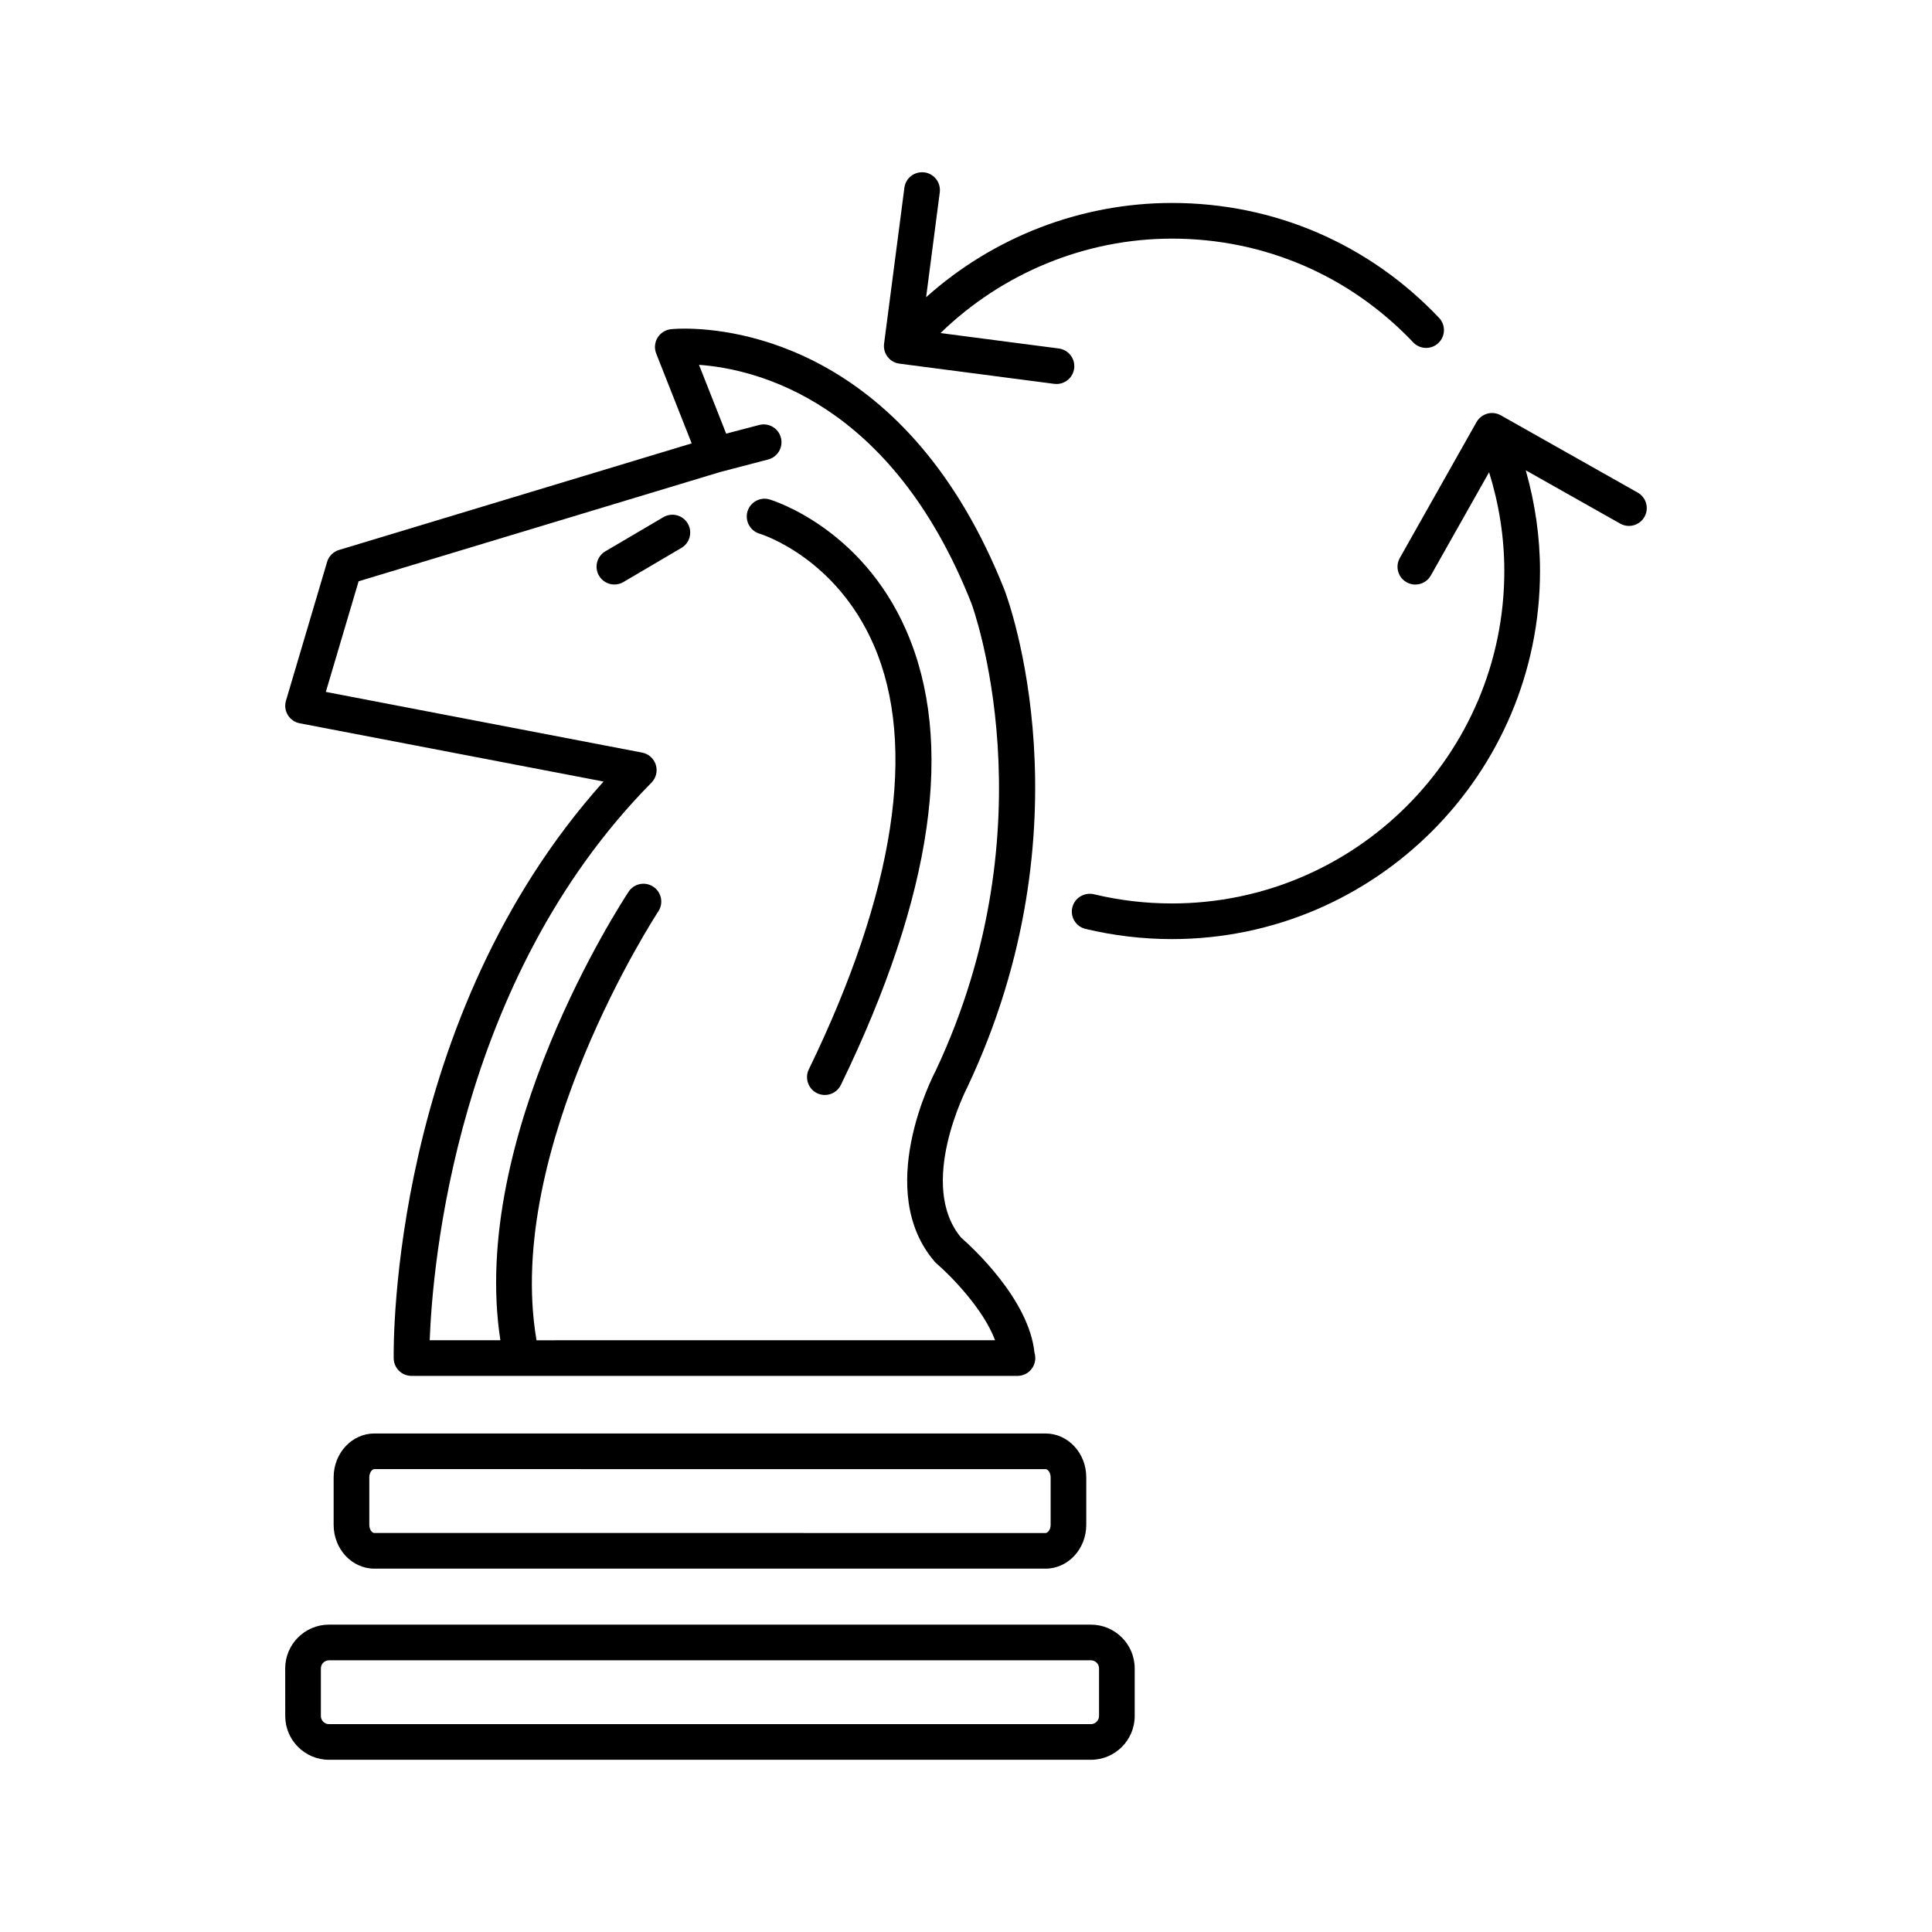
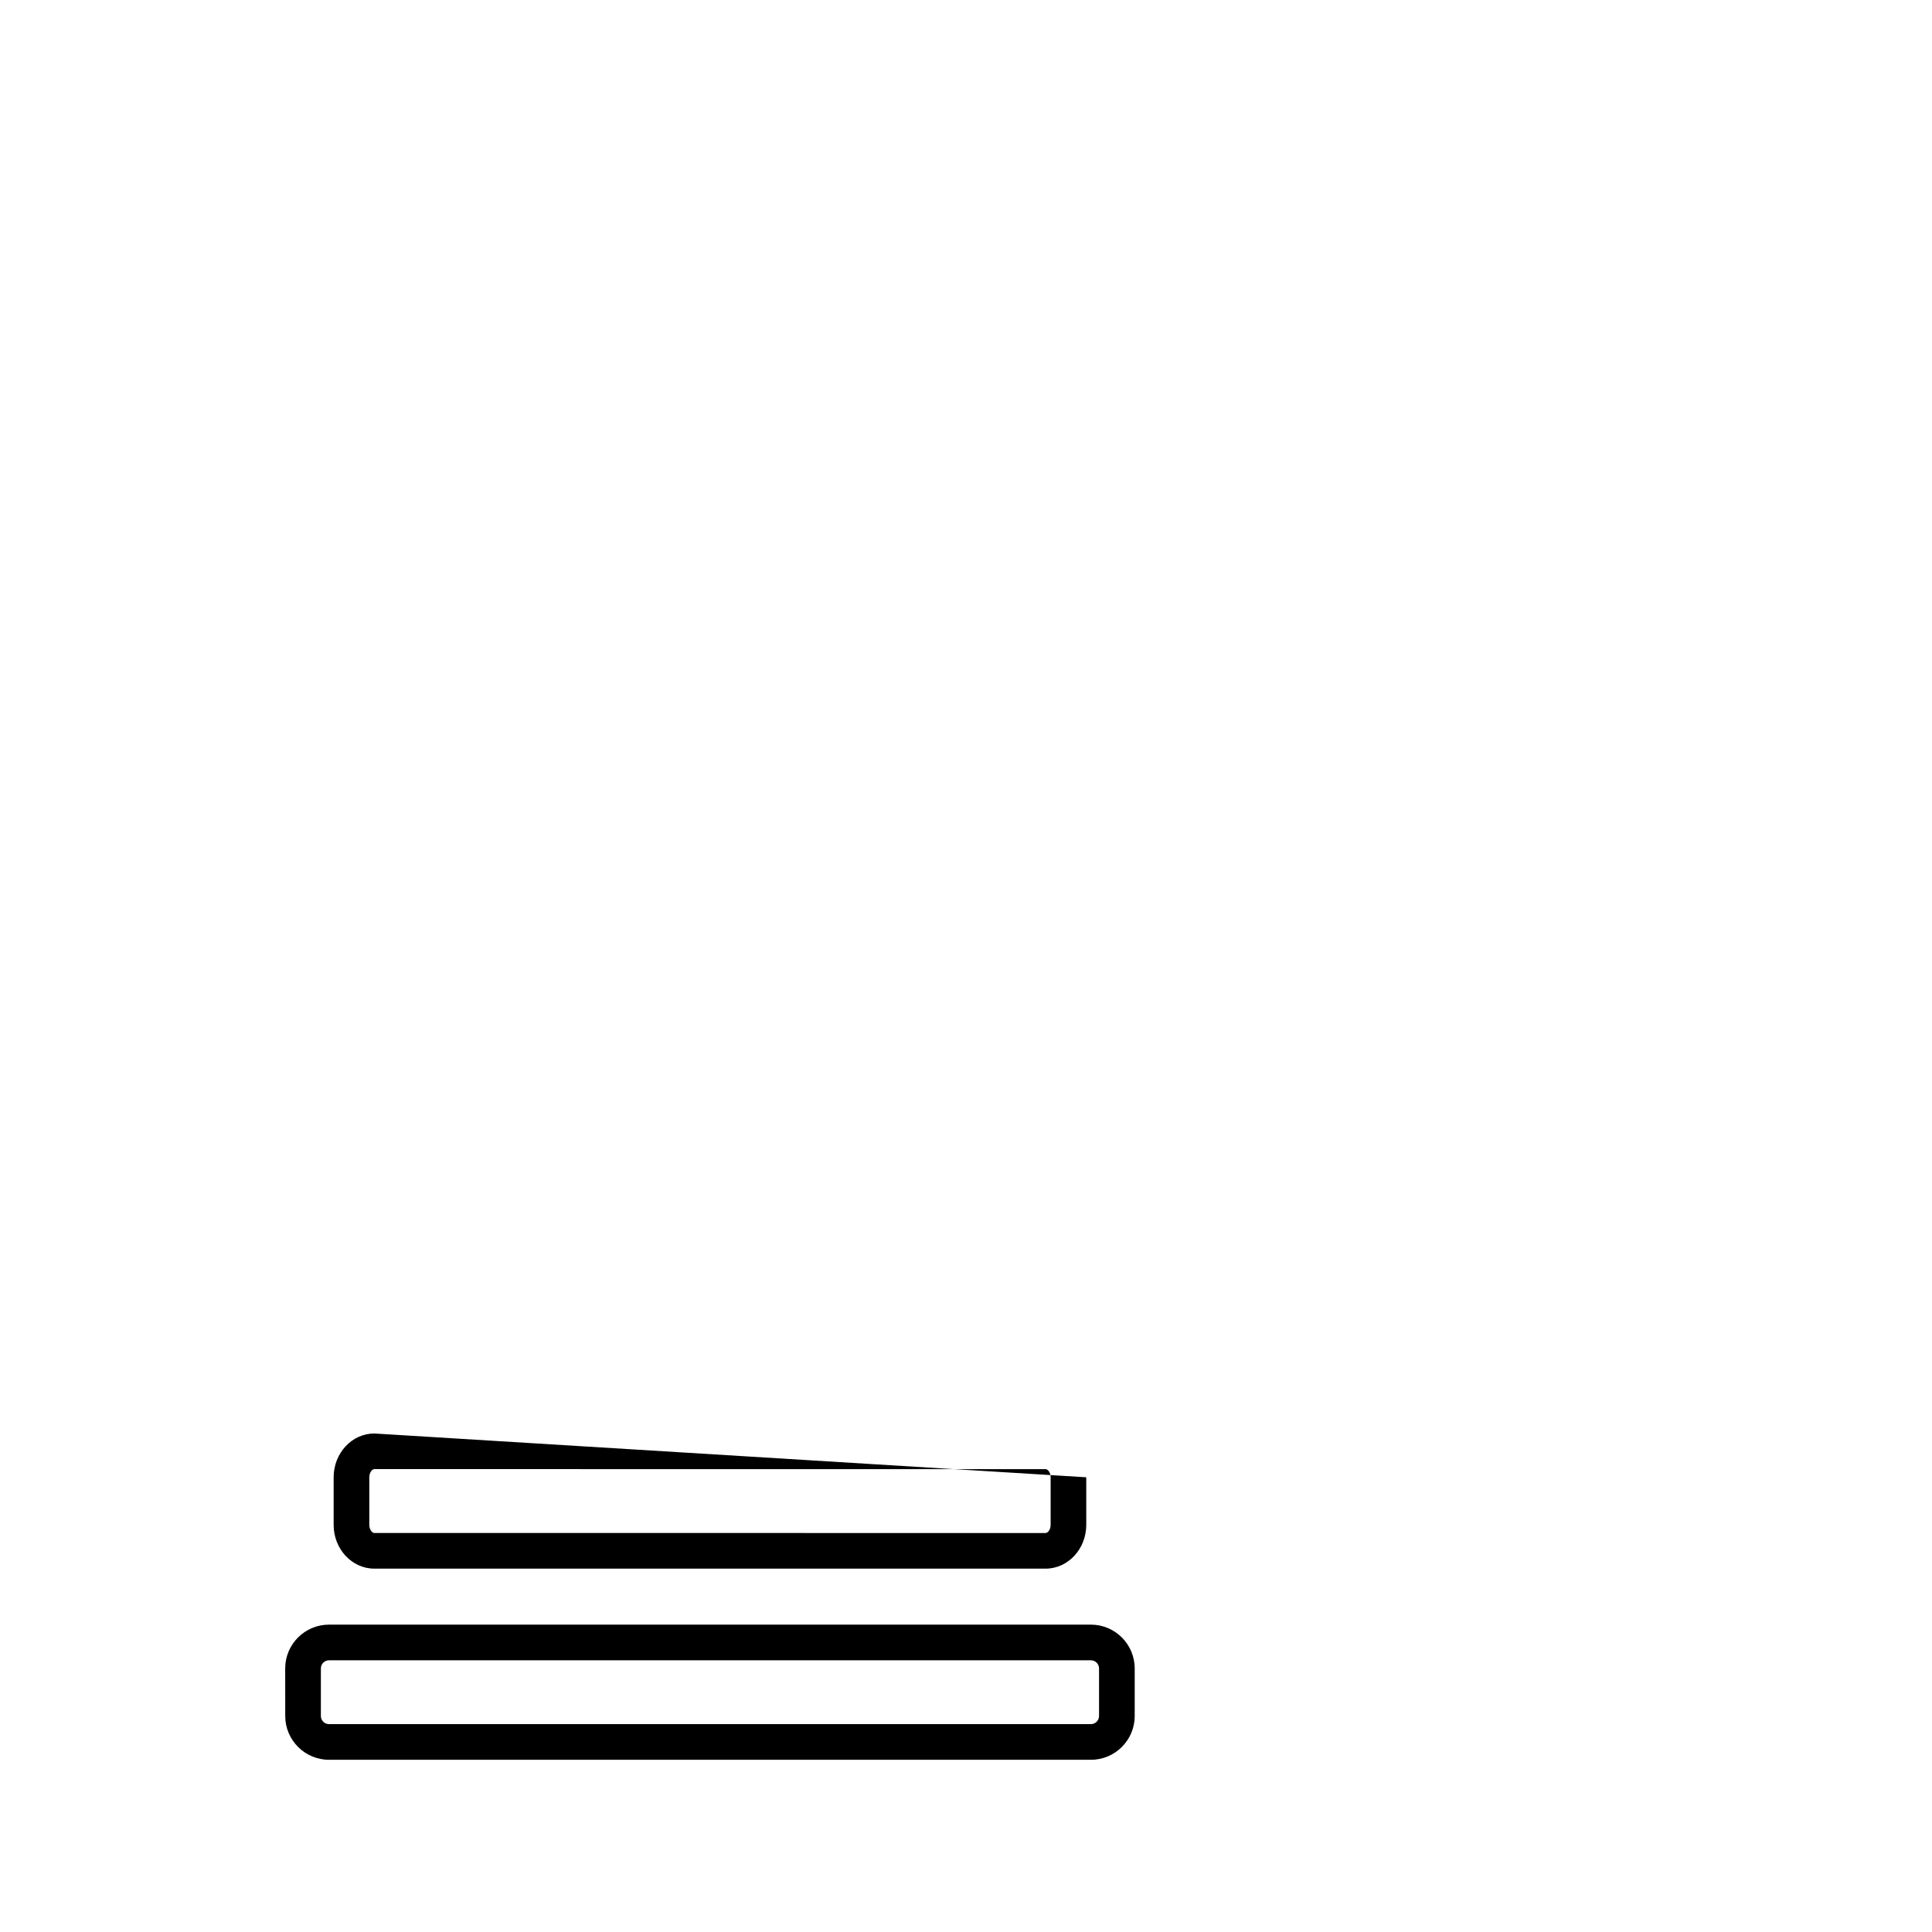
<svg xmlns="http://www.w3.org/2000/svg" fill="#000000" width="800px" height="800px" version="1.1" viewBox="144 144 512 512">
  <g>
-     <path d="m579.8 280.97c1.277-2.266 0.48-5.144-1.793-6.43l-36.285-20.48c-1.09-0.609-2.363-0.773-3.582-0.434-1.203 0.34-2.231 1.141-2.848 2.231l-20.328 36.016c-1.277 2.266-0.48 5.144 1.793 6.43 0.73 0.41 1.523 0.609 2.312 0.609 1.648 0 3.258-0.863 4.117-2.406l15.441-27.363c2.633 8.445 4.031 17.23 4.031 26.191 0 48.574-39.516 88.09-88.09 88.09-6.992 0-13.957-0.82-20.699-2.445-2.492-0.574-5.082 0.949-5.691 3.496-0.609 2.531 0.949 5.09 3.496 5.691 7.469 1.789 15.172 2.703 22.906 2.703 53.781 0 97.539-43.754 97.539-97.539 0-9.102-1.324-18.043-3.777-26.695l25.039 14.133c2.258 1.273 5.141 0.48 6.418-1.797z" />
-     <path d="m388.97 189.68c-2.625-0.309-4.957 1.484-5.297 4.074l-5.383 41.32c-0.34 2.582 1.484 4.957 4.066 5.297l41.012 5.352c0.203 0.023 0.41 0.039 0.617 0.039 2.336 0 4.363-1.73 4.68-4.113 0.332-2.582-1.484-4.957-4.074-5.297l-31.348-4.086c16.379-15.906 38.391-25.027 61.332-25.027 24.414 0 47.117 9.77 63.934 27.488 1.793 1.902 4.793 1.973 6.676 0.176 1.895-1.793 1.973-4.785 0.176-6.676-18.609-19.629-43.75-30.441-70.785-30.441-24.102 0-47.34 9.02-65.148 24.984l3.621-27.793c0.328-2.59-1.496-4.965-4.078-5.297z" />
-     <path d="m230.68 292.93-10.895 36.766c-0.379 1.277-0.203 2.656 0.496 3.797 0.691 1.141 1.84 1.934 3.148 2.184l80.516 15.441c-56.383 62.805-55.672 149.1-55.613 152.86 0.043 2.582 2.141 4.648 4.723 4.648h160.46 0.125c2.613 0 4.723-2.117 4.723-4.723 0-0.496-0.074-0.984-0.219-1.438-1.449-14.152-16.574-27.98-19.461-30.504-11.645-13.961 1.438-39.379 1.656-39.809 32.848-69.512 10.867-129.14 9.898-131.72-25.469-64.34-71.363-69.34-84.816-69.34-2.336 0-3.641 0.152-3.641 0.152-1.453 0.164-2.769 1-3.527 2.262-0.754 1.258-0.895 2.797-0.359 4.164l9.41 23.832-93.469 28.246c-1.52 0.457-2.707 1.656-3.16 3.18zm104.15-23.832 12.746-3.332c2.519-0.656 4.035-3.242 3.375-5.762-0.66-2.531-3.238-4.043-5.769-3.375l-8.742 2.285-7.199-18.23c15.223 1.098 50.992 9.629 72.184 63.176 0.219 0.574 21.512 58.348-9.547 124.08-0.676 1.285-16.367 31.664-0.145 50.449 0.152 0.176 0.32 0.348 0.504 0.496 3.703 3.188 12.387 12.008 15.469 20.297l-121.52 0.004c-8.742-50.867 31.848-113.01 32.273-113.65 1.441-2.18 0.844-5.106-1.328-6.543-2.184-1.453-5.106-0.852-6.543 1.328-1.789 2.703-42.32 64.684-33.98 118.86h-18.73c0.711-19.398 6.863-95.238 58.77-147.77 1.223-1.242 1.668-3.055 1.152-4.723-0.516-1.664-1.906-2.91-3.621-3.238l-83.832-16.086 8.691-29.32z" />
    <path d="m219.59 598.76c0 6.398 5.207 11.602 11.602 11.602h201.91c6.398 0 11.605-5.203 11.605-11.602v-12.613c0-6.398-5.207-11.602-11.605-11.602h-201.92c-6.398 0-11.602 5.203-11.602 11.602zm9.445-12.613c0-1.184 0.965-2.152 2.152-2.152h201.91c1.191 0 2.16 0.965 2.16 2.152v12.613c0 1.184-0.965 2.152-2.16 2.152h-201.91c-1.191 0-2.152-0.965-2.152-2.152z" />
-     <path d="m243.2 523.89c-5.945 0-10.781 5.203-10.781 11.605v12.609c0 6.406 4.836 11.605 10.781 11.605h177.89c5.945 0 10.781-5.203 10.781-11.605v-12.609c0-6.406-4.836-11.605-10.781-11.605zm179.23 11.605v12.609c0 1.316-0.793 2.16-1.336 2.16l-177.89-0.004c-0.617 0-1.336-0.938-1.336-2.16v-12.609c0-1.215 0.719-2.16 1.336-2.16l177.89 0.004c0.543 0 1.336 0.844 1.336 2.16z" />
-     <path d="m345.25 285.41c0.824 0.25 20.277 6.469 30.316 29.562 11.551 26.574 5.598 65.449-17.219 112.42-1.141 2.348-0.156 5.176 2.184 6.316 0.66 0.32 1.367 0.473 2.059 0.473 1.75 0 3.434-0.977 4.25-2.656 24.465-50.383 30.277-90.945 17.273-120.56-11.883-27.062-35.16-34.305-36.148-34.598-2.488-0.75-5.113 0.668-5.871 3.156-0.734 2.492 0.668 5.125 3.156 5.891z" />
-     <path d="m306.82 298.9c0.812 0 1.637-0.207 2.394-0.656l15.371-9.043c2.25-1.324 2.996-4.219 1.676-6.461-1.316-2.254-4.215-2.996-6.469-1.68l-15.371 9.043c-2.25 1.324-2.996 4.219-1.676 6.461 0.875 1.504 2.457 2.336 4.074 2.336z" />
+     <path d="m243.2 523.89c-5.945 0-10.781 5.203-10.781 11.605v12.609c0 6.406 4.836 11.605 10.781 11.605h177.89c5.945 0 10.781-5.203 10.781-11.605v-12.609zm179.23 11.605v12.609c0 1.316-0.793 2.16-1.336 2.16l-177.89-0.004c-0.617 0-1.336-0.938-1.336-2.16v-12.609c0-1.215 0.719-2.16 1.336-2.16l177.89 0.004c0.543 0 1.336 0.844 1.336 2.16z" />
  </g>
</svg>